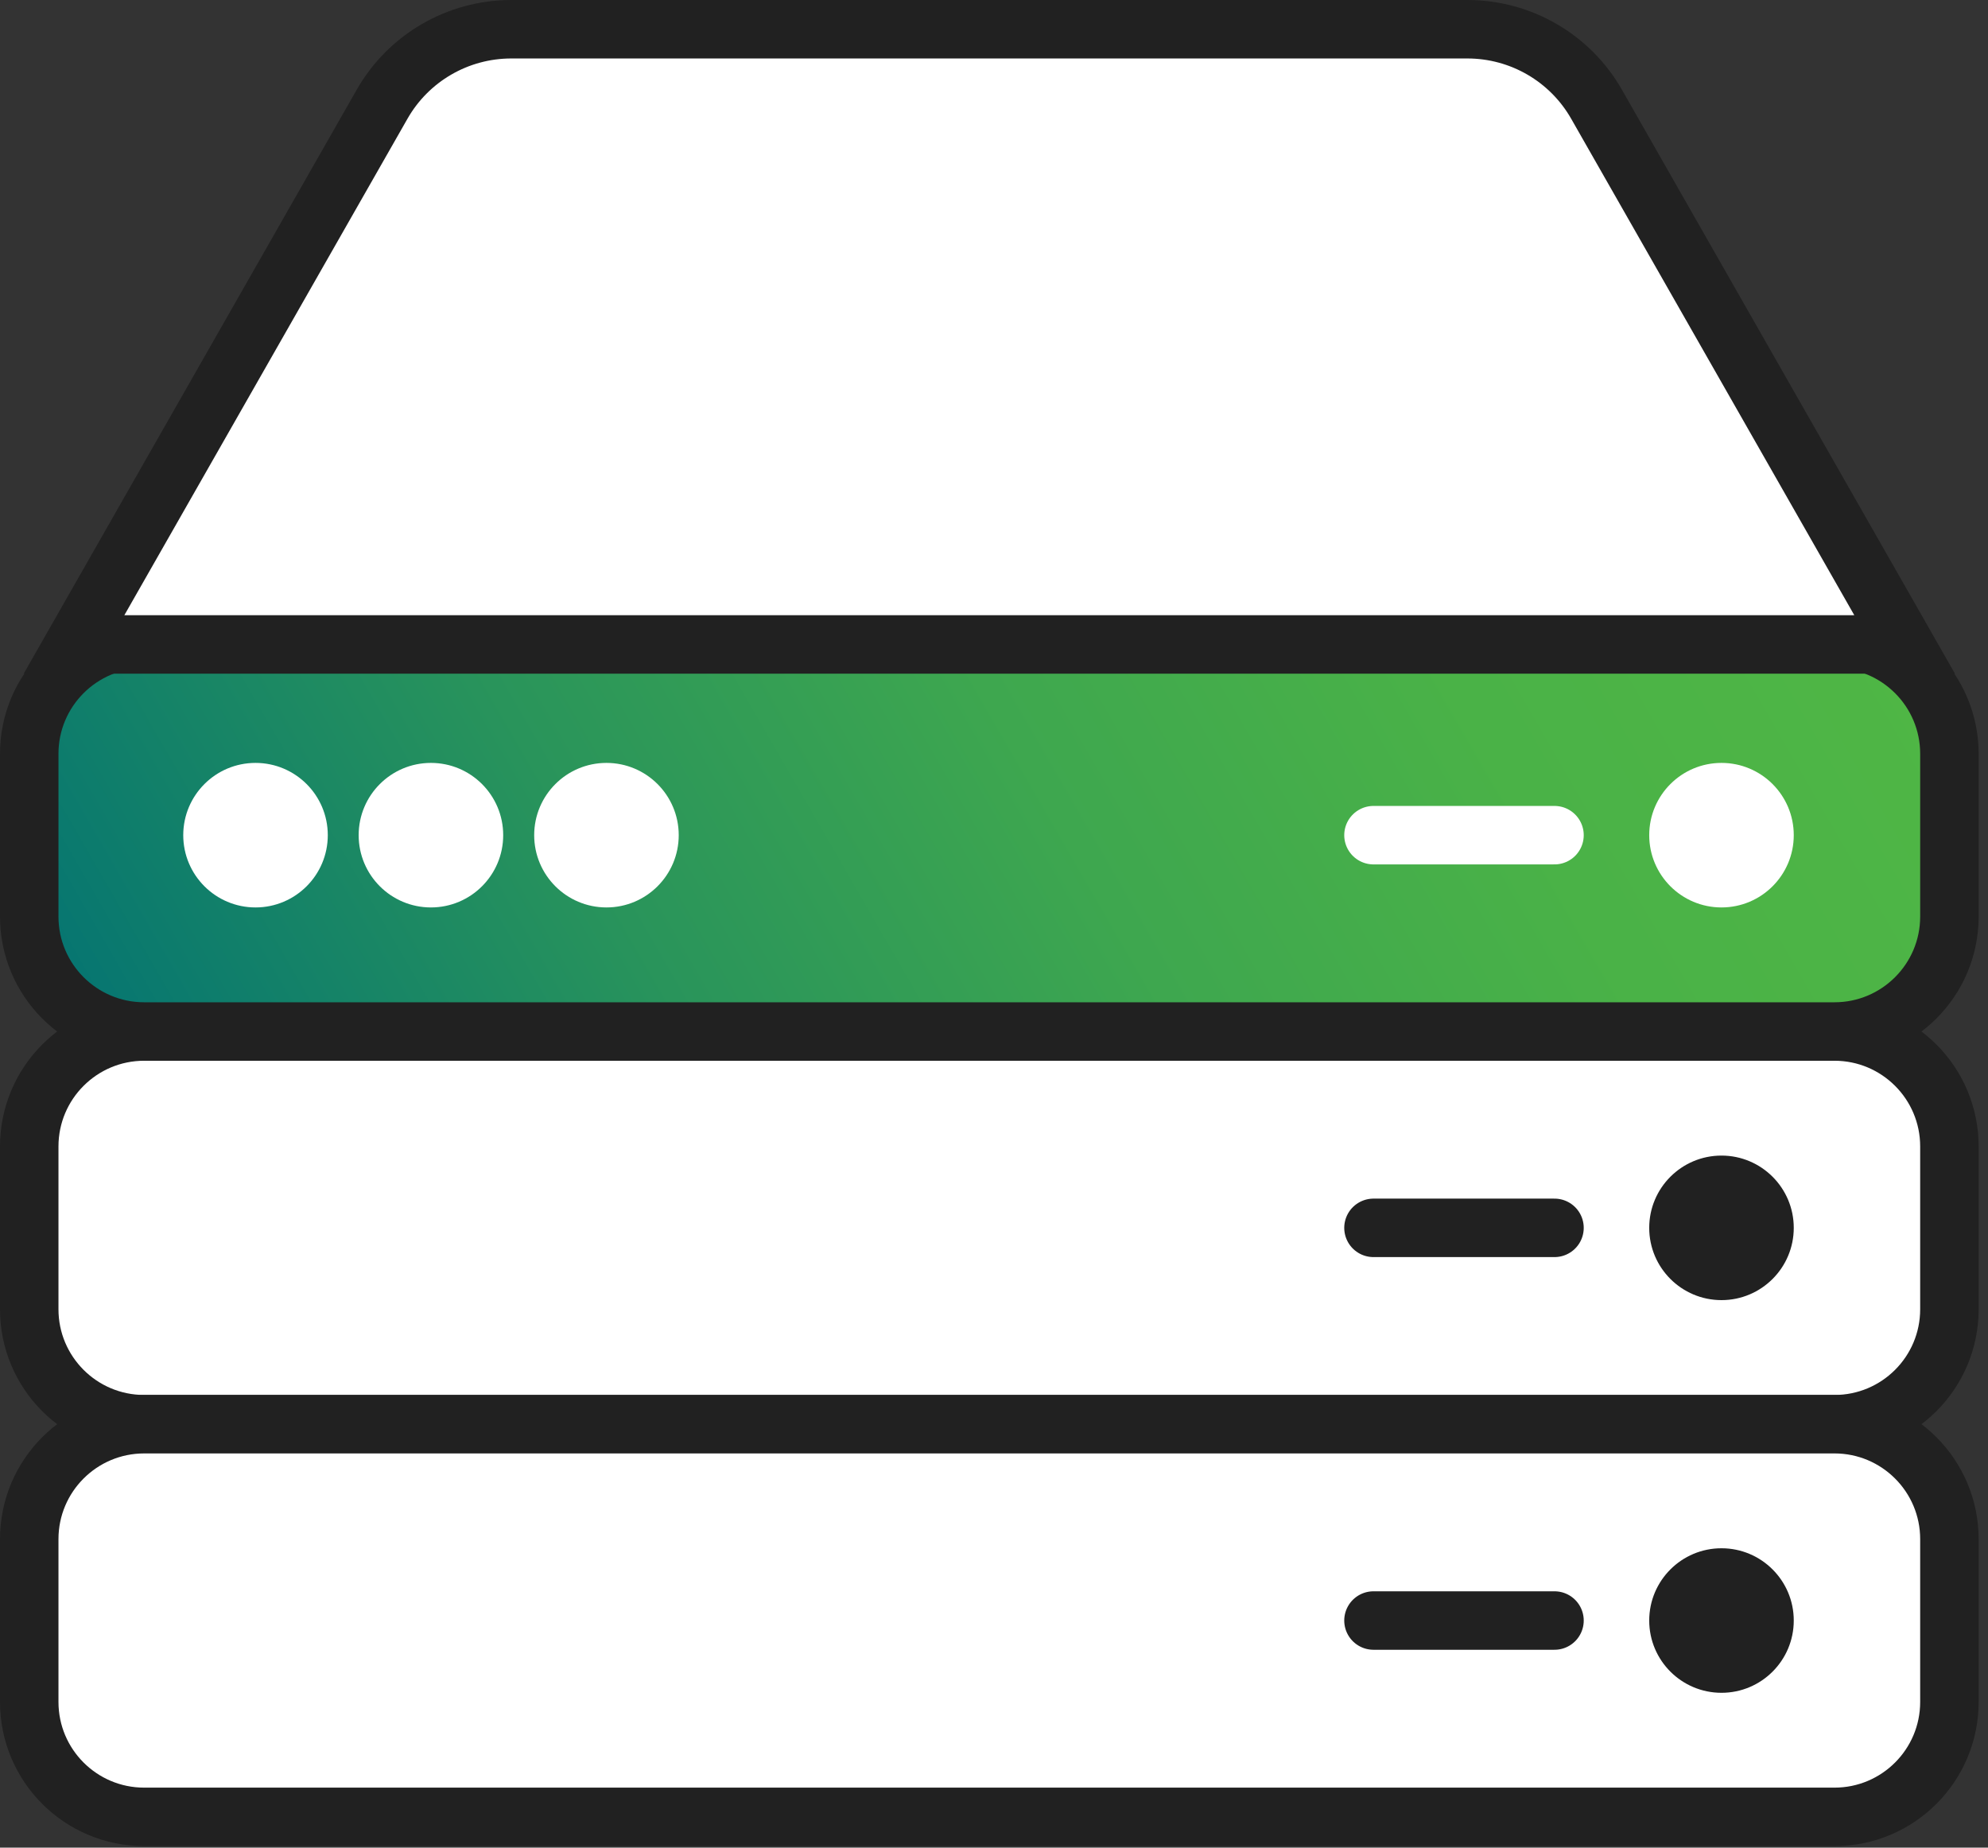
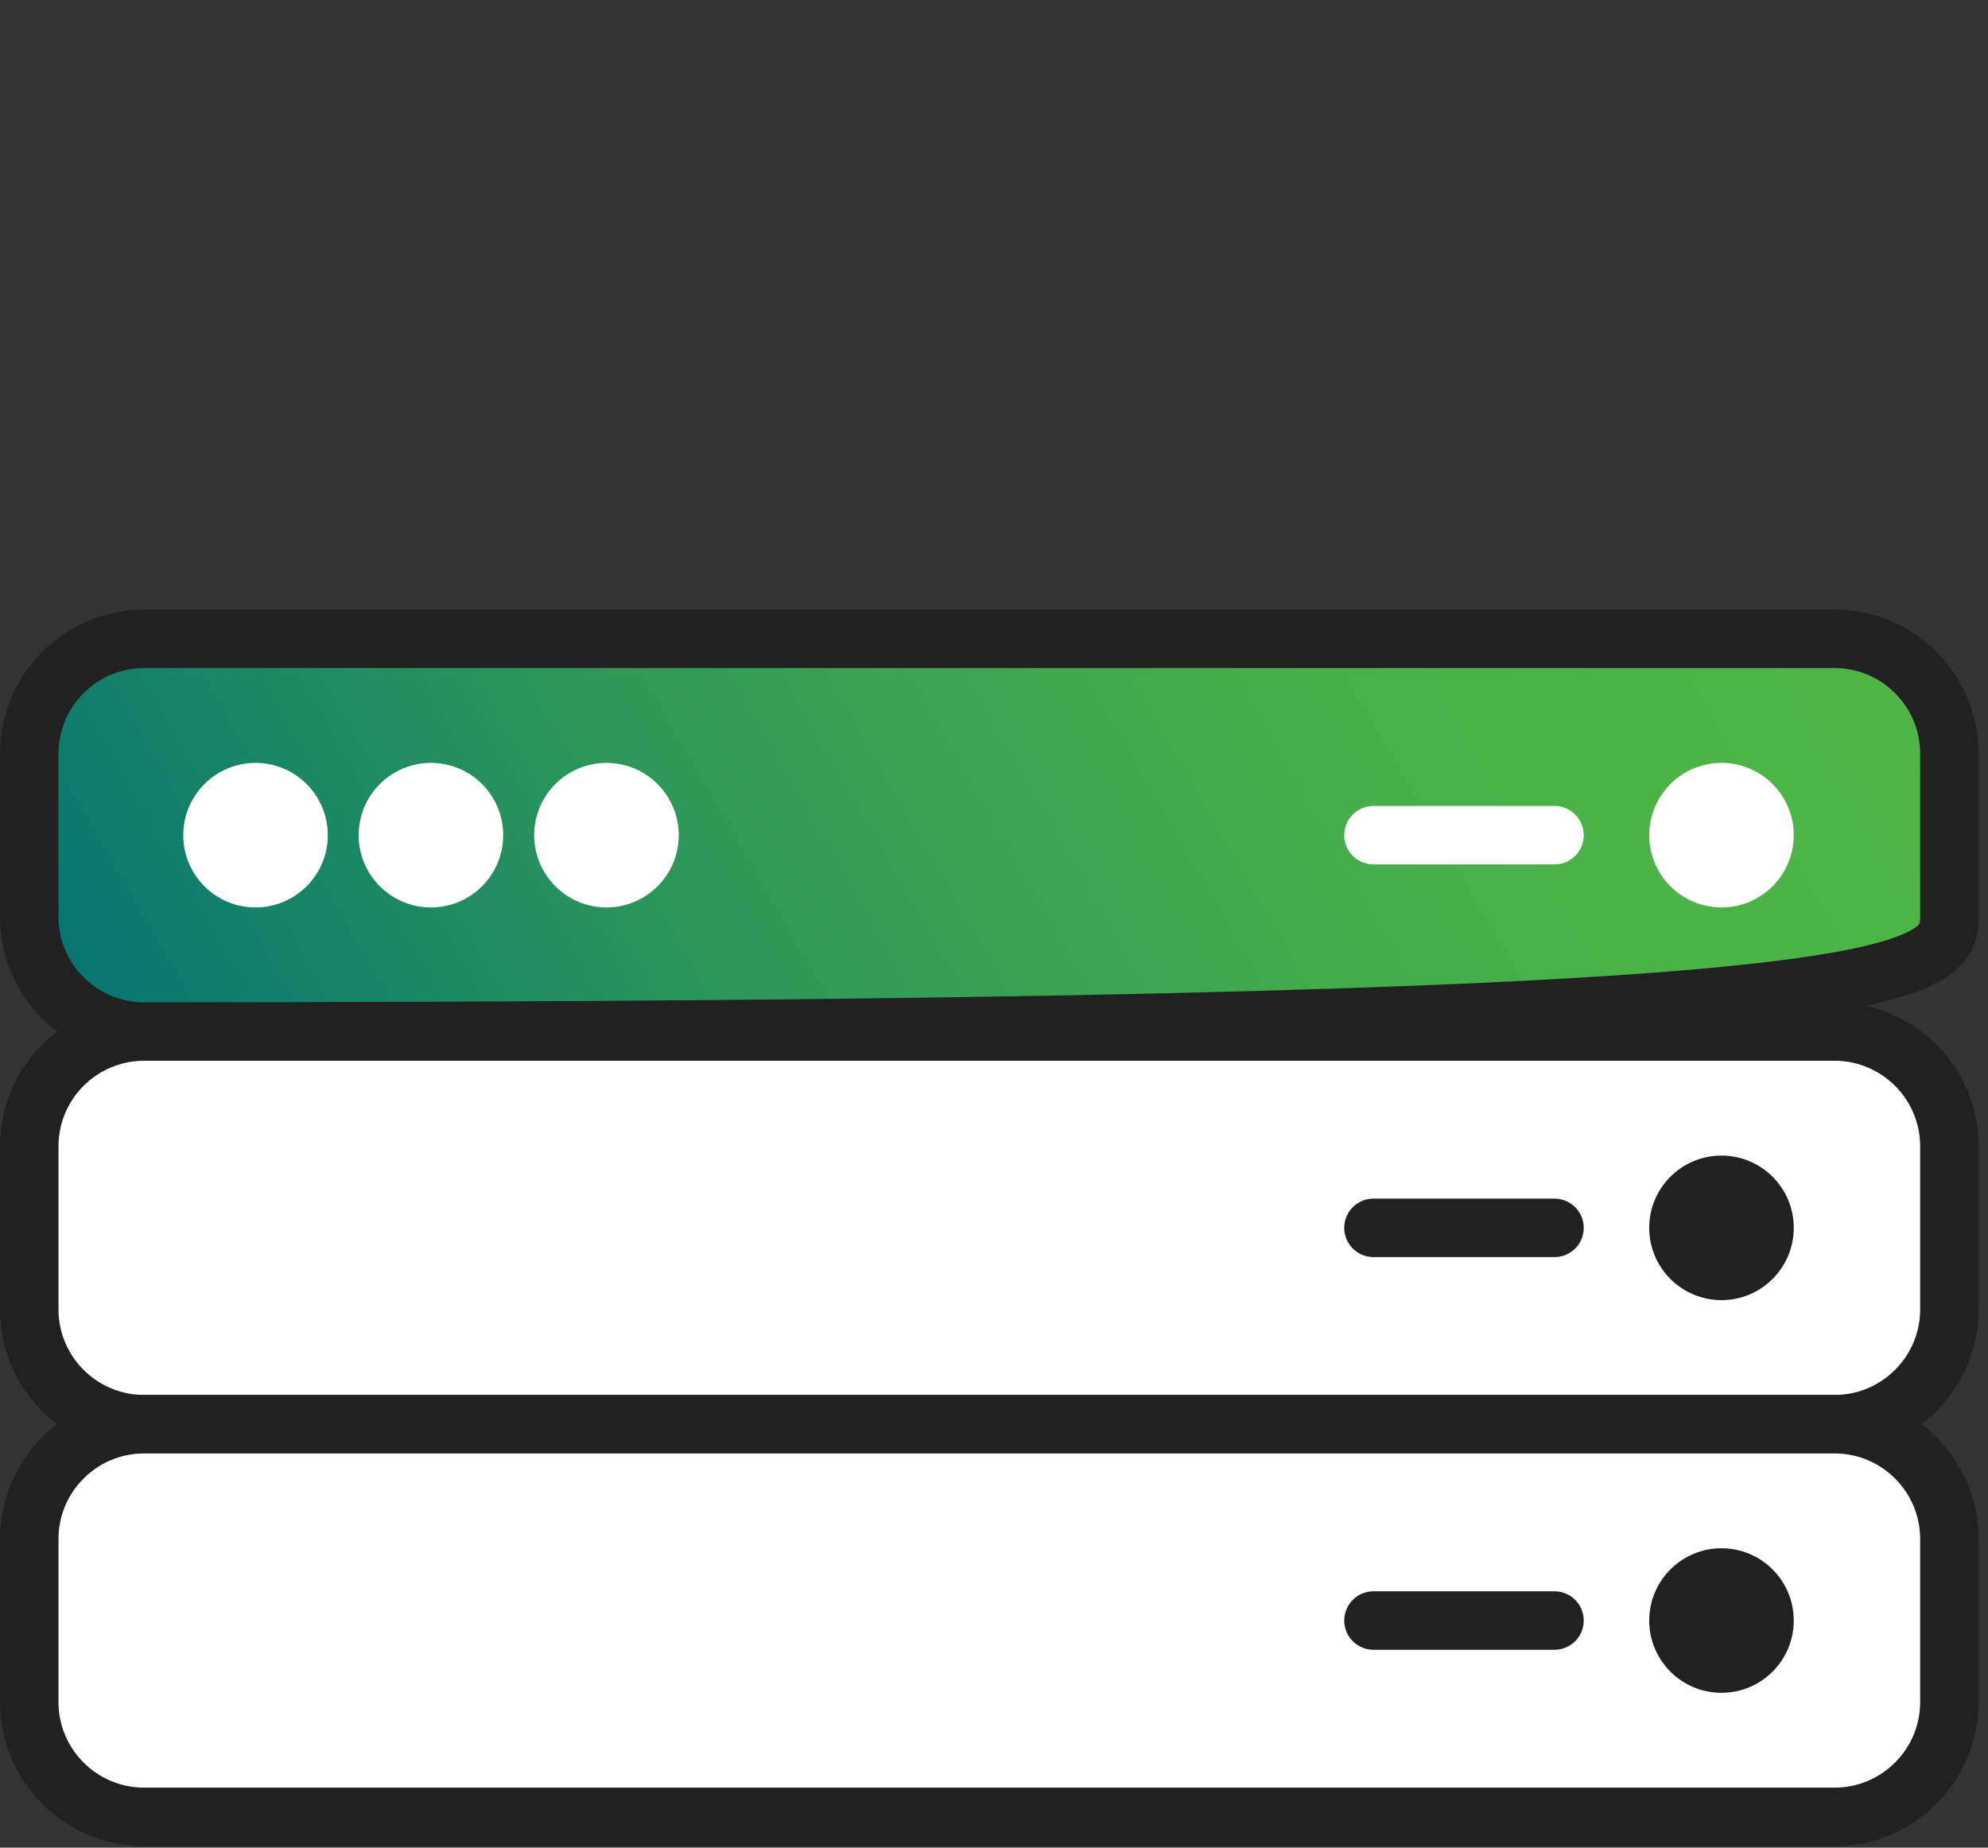
<svg xmlns="http://www.w3.org/2000/svg" fill="none" viewBox="0 0 170 158" height="158" width="170">
  <rect x="0" y="0" width="170" height="158" fill="#333333" stroke="none" />
  <g clip-path="url(#clip0_6_3468)">
    <path stroke-miterlimit="10" stroke-width="5" stroke="#212121" fill="white" d="M156.87 88.21H12.33C6.901 88.21 2.5 92.611 2.5 98.04V111.96C2.5 117.389 6.901 121.79 12.33 121.79H156.87C162.299 121.79 166.7 117.389 166.7 111.96V98.04C166.7 92.611 162.299 88.21 156.87 88.21Z" />
    <path stroke-miterlimit="10" stroke-width="5" stroke="#212121" fill="white" d="M156.87 121.79H12.33C6.901 121.79 2.5 126.191 2.5 131.62V145.54C2.5 150.969 6.901 155.37 12.33 155.37H156.87C162.299 155.37 166.7 150.969 166.7 145.54V131.62C166.7 126.191 162.299 121.79 156.87 121.79Z" />
-     <path stroke-miterlimit="10" stroke-width="5" stroke="#212121" fill="url(#paint0_linear_6_3468)" d="M156.87 54.63H12.33C6.901 54.63 2.5 59.031 2.5 64.46V78.38C2.5 83.809 6.901 88.21 12.33 88.21H156.87C162.299 88.21 166.7 83.809 166.7 78.38V64.46C166.7 59.031 162.299 54.63 156.87 54.63Z" />
-     <path stroke-miterlimit="10" stroke-width="5" stroke="#212121" fill="white" d="M125.48 2.5H43.72C39.15 2.5 34.93 4.95 32.67 8.92L6.33 55.11H162.87L136.53 8.92C134.27 4.95 130.05 2.5 125.48 2.5Z" />
+     <path stroke-miterlimit="10" stroke-width="5" stroke="#212121" fill="url(#paint0_linear_6_3468)" d="M156.87 54.63H12.33C6.901 54.63 2.5 59.031 2.5 64.46V78.38C2.5 83.809 6.901 88.21 12.33 88.21C162.299 88.21 166.7 83.809 166.7 78.38V64.46C166.7 59.031 162.299 54.63 156.87 54.63Z" />
    <path fill="#212121" d="M147.21 144.76C150.623 144.76 153.39 141.993 153.39 138.58C153.39 135.167 150.623 132.4 147.21 132.4C143.797 132.4 141.03 135.167 141.03 138.58C141.03 141.993 143.797 144.76 147.21 144.76Z" />
    <path stroke-linecap="round" stroke-miterlimit="10" stroke-width="5" stroke="#212121" d="M132.93 138.58H117.45" />
    <path fill="#212121" d="M147.21 111.18C150.623 111.18 153.39 108.413 153.39 105C153.39 101.587 150.623 98.82 147.21 98.82C143.797 98.82 141.03 101.587 141.03 105C141.03 108.413 143.797 111.18 147.21 111.18Z" />
    <path stroke-linecap="round" stroke-miterlimit="10" stroke-width="5" stroke="#212121" d="M132.93 105H117.45" />
    <path fill="white" d="M147.21 77.6C150.623 77.6 153.39 74.833 153.39 71.42C153.39 68.007 150.623 65.24 147.21 65.24C143.797 65.24 141.03 68.007 141.03 71.42C141.03 74.833 143.797 77.6 147.21 77.6Z" />
    <path stroke-linecap="round" stroke-miterlimit="10" stroke-width="5" stroke="white" d="M132.93 71.42H117.45" />
    <path fill="white" d="M21.85 77.6C25.263 77.6 28.03 74.833 28.03 71.42C28.03 68.007 25.263 65.24 21.85 65.24C18.437 65.24 15.67 68.007 15.67 71.42C15.67 74.833 18.437 77.6 21.85 77.6Z" />
    <path fill="white" d="M36.85 77.6C40.263 77.6 43.03 74.833 43.03 71.42C43.03 68.007 40.263 65.24 36.85 65.24C33.437 65.24 30.67 68.007 30.67 71.42C30.67 74.833 33.437 77.6 36.85 77.6Z" />
    <path fill="white" d="M51.86 77.6C55.273 77.6 58.04 74.833 58.04 71.42C58.04 68.007 55.273 65.24 51.86 65.24C48.447 65.24 45.68 68.007 45.68 71.42C45.68 74.833 48.447 77.6 51.86 77.6Z" />
  </g>
  <defs>
    <linearGradient gradientUnits="userSpaceOnUse" y2="33.47" x2="150.33" y1="109.37" x1="18.87" id="paint0_linear_6_3468">
      <stop stop-color="#057472" />
      <stop stop-color="#0C7B6D" offset="0.06" />
      <stop stop-color="#29945B" offset="0.3" />
      <stop stop-color="#3EA74F" offset="0.54" />
      <stop stop-color="#4AB247" offset="0.77" />
      <stop stop-color="#4FB645" offset="1" />
    </linearGradient>
    <clipPath id="clip0_6_3468">
      <rect fill="white" height="157.87" width="169.2" />
    </clipPath>
  </defs>
</svg>